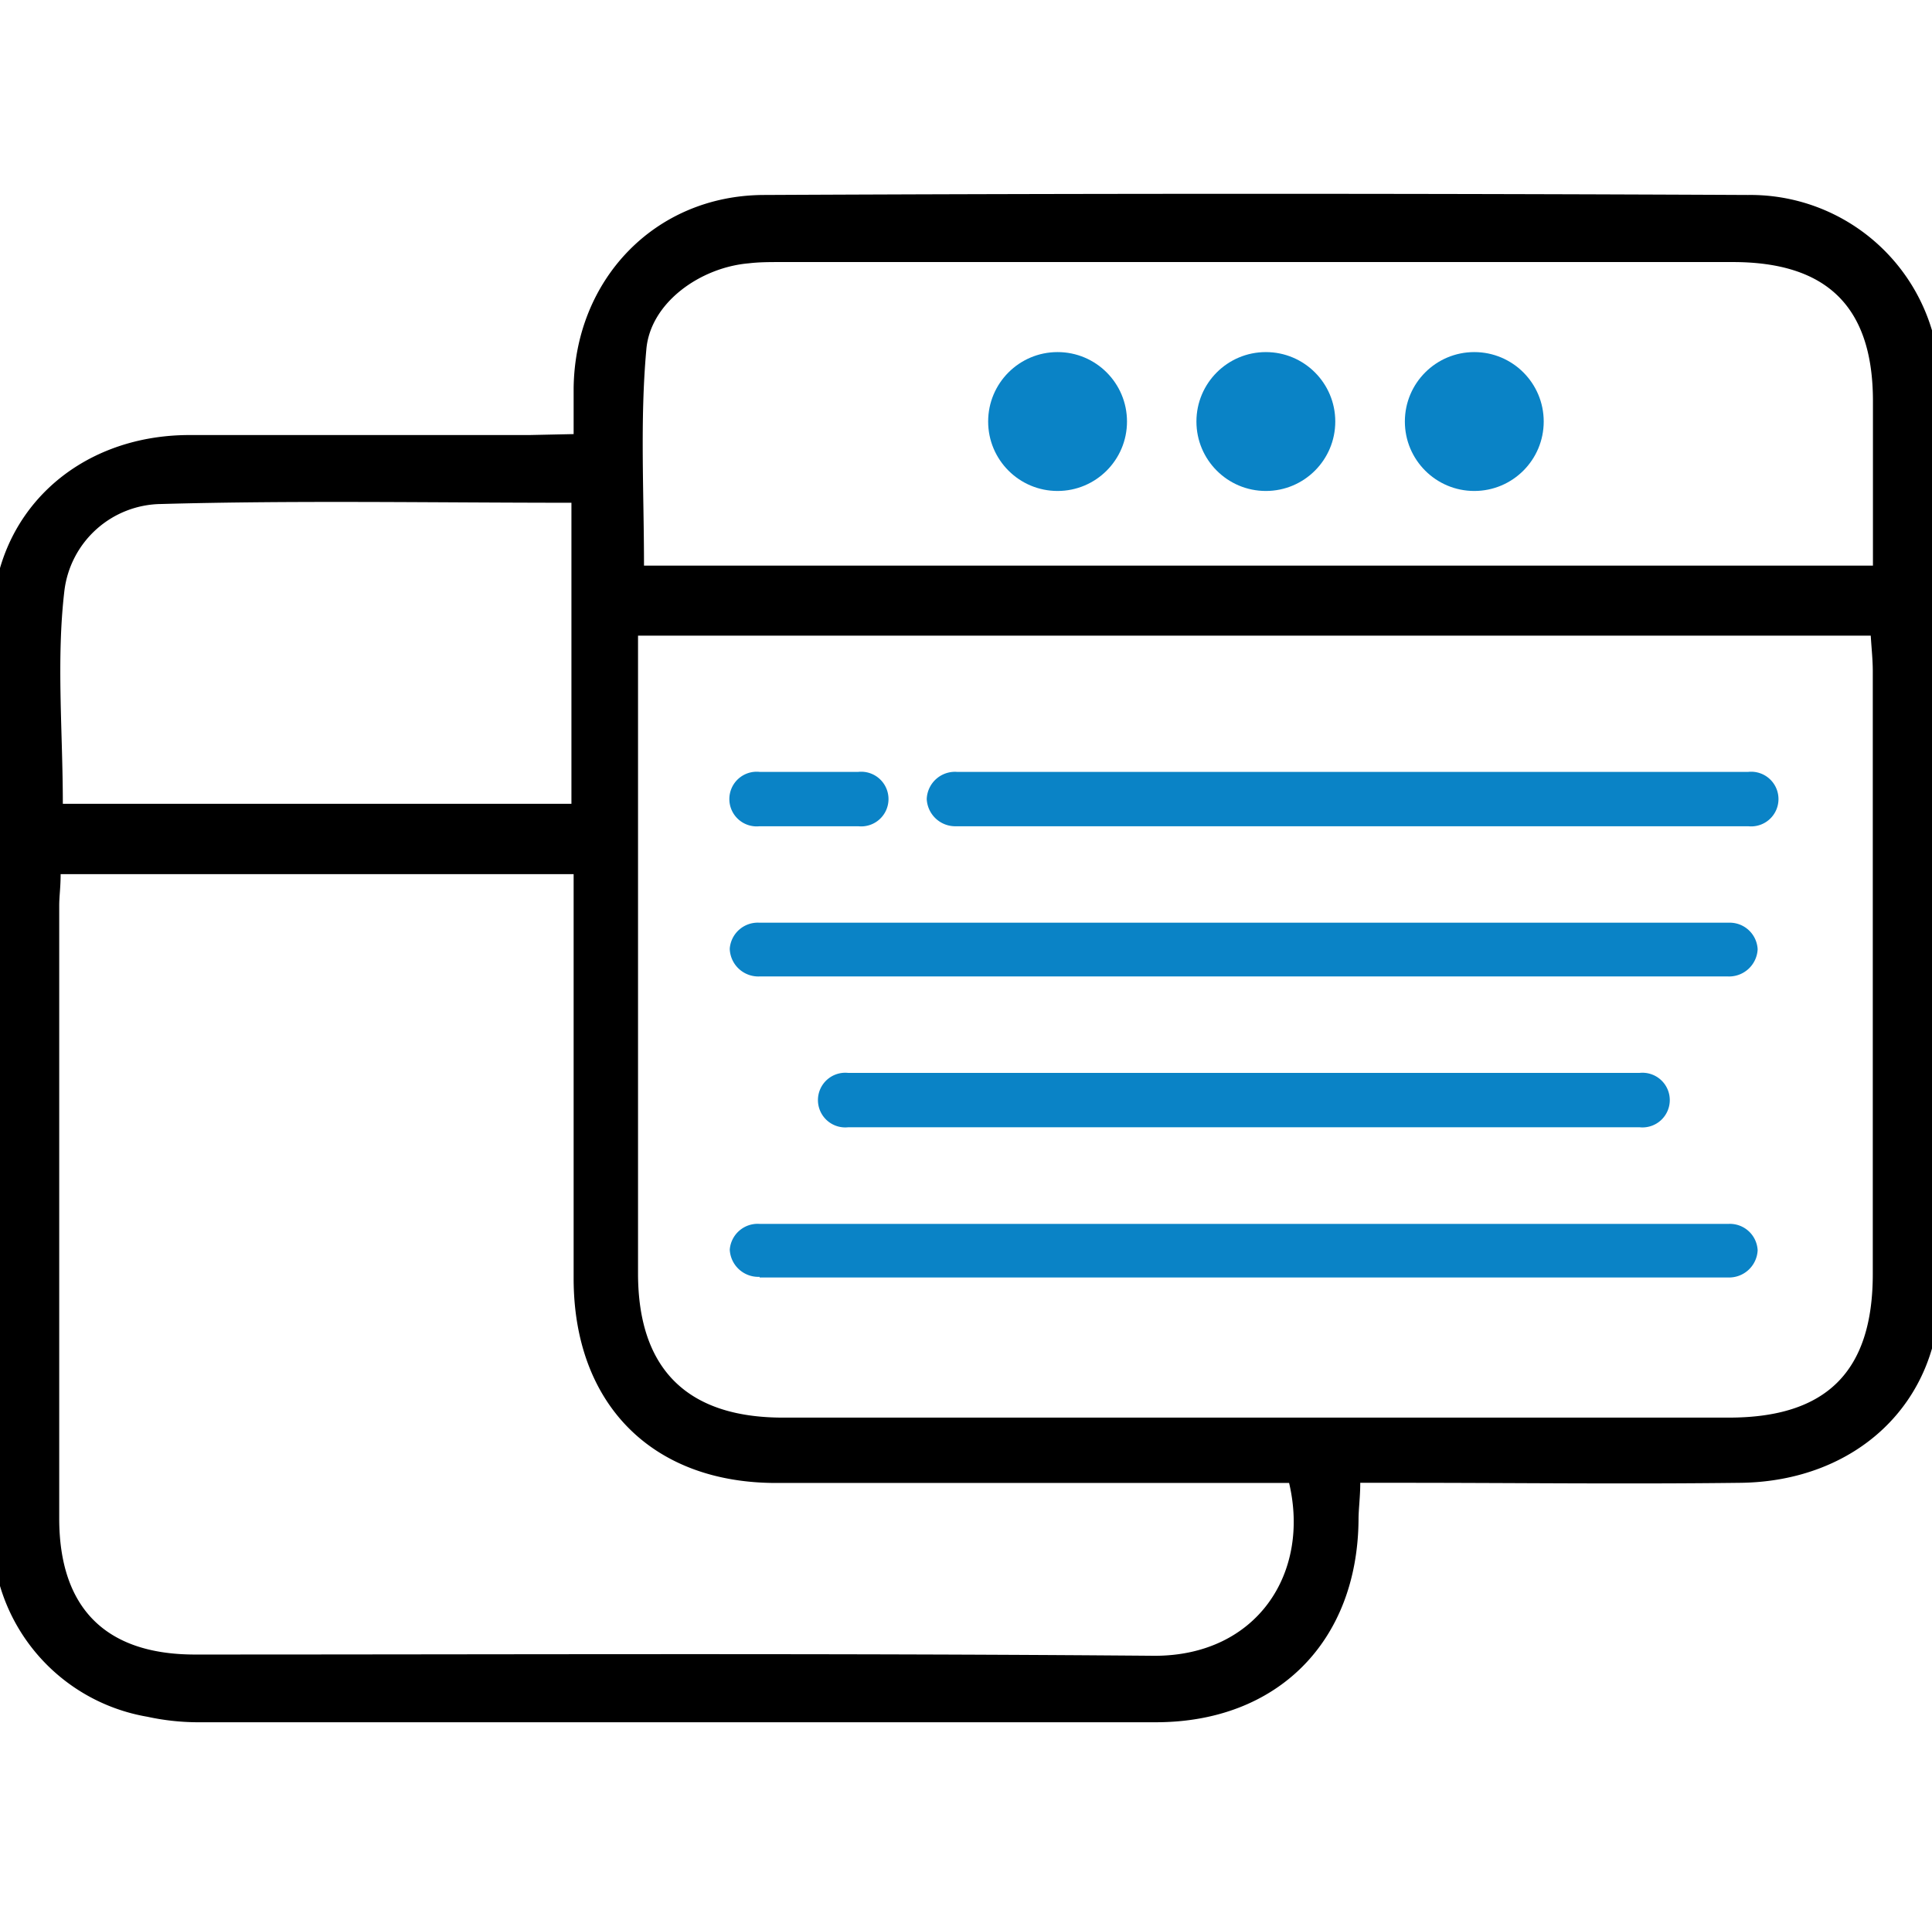
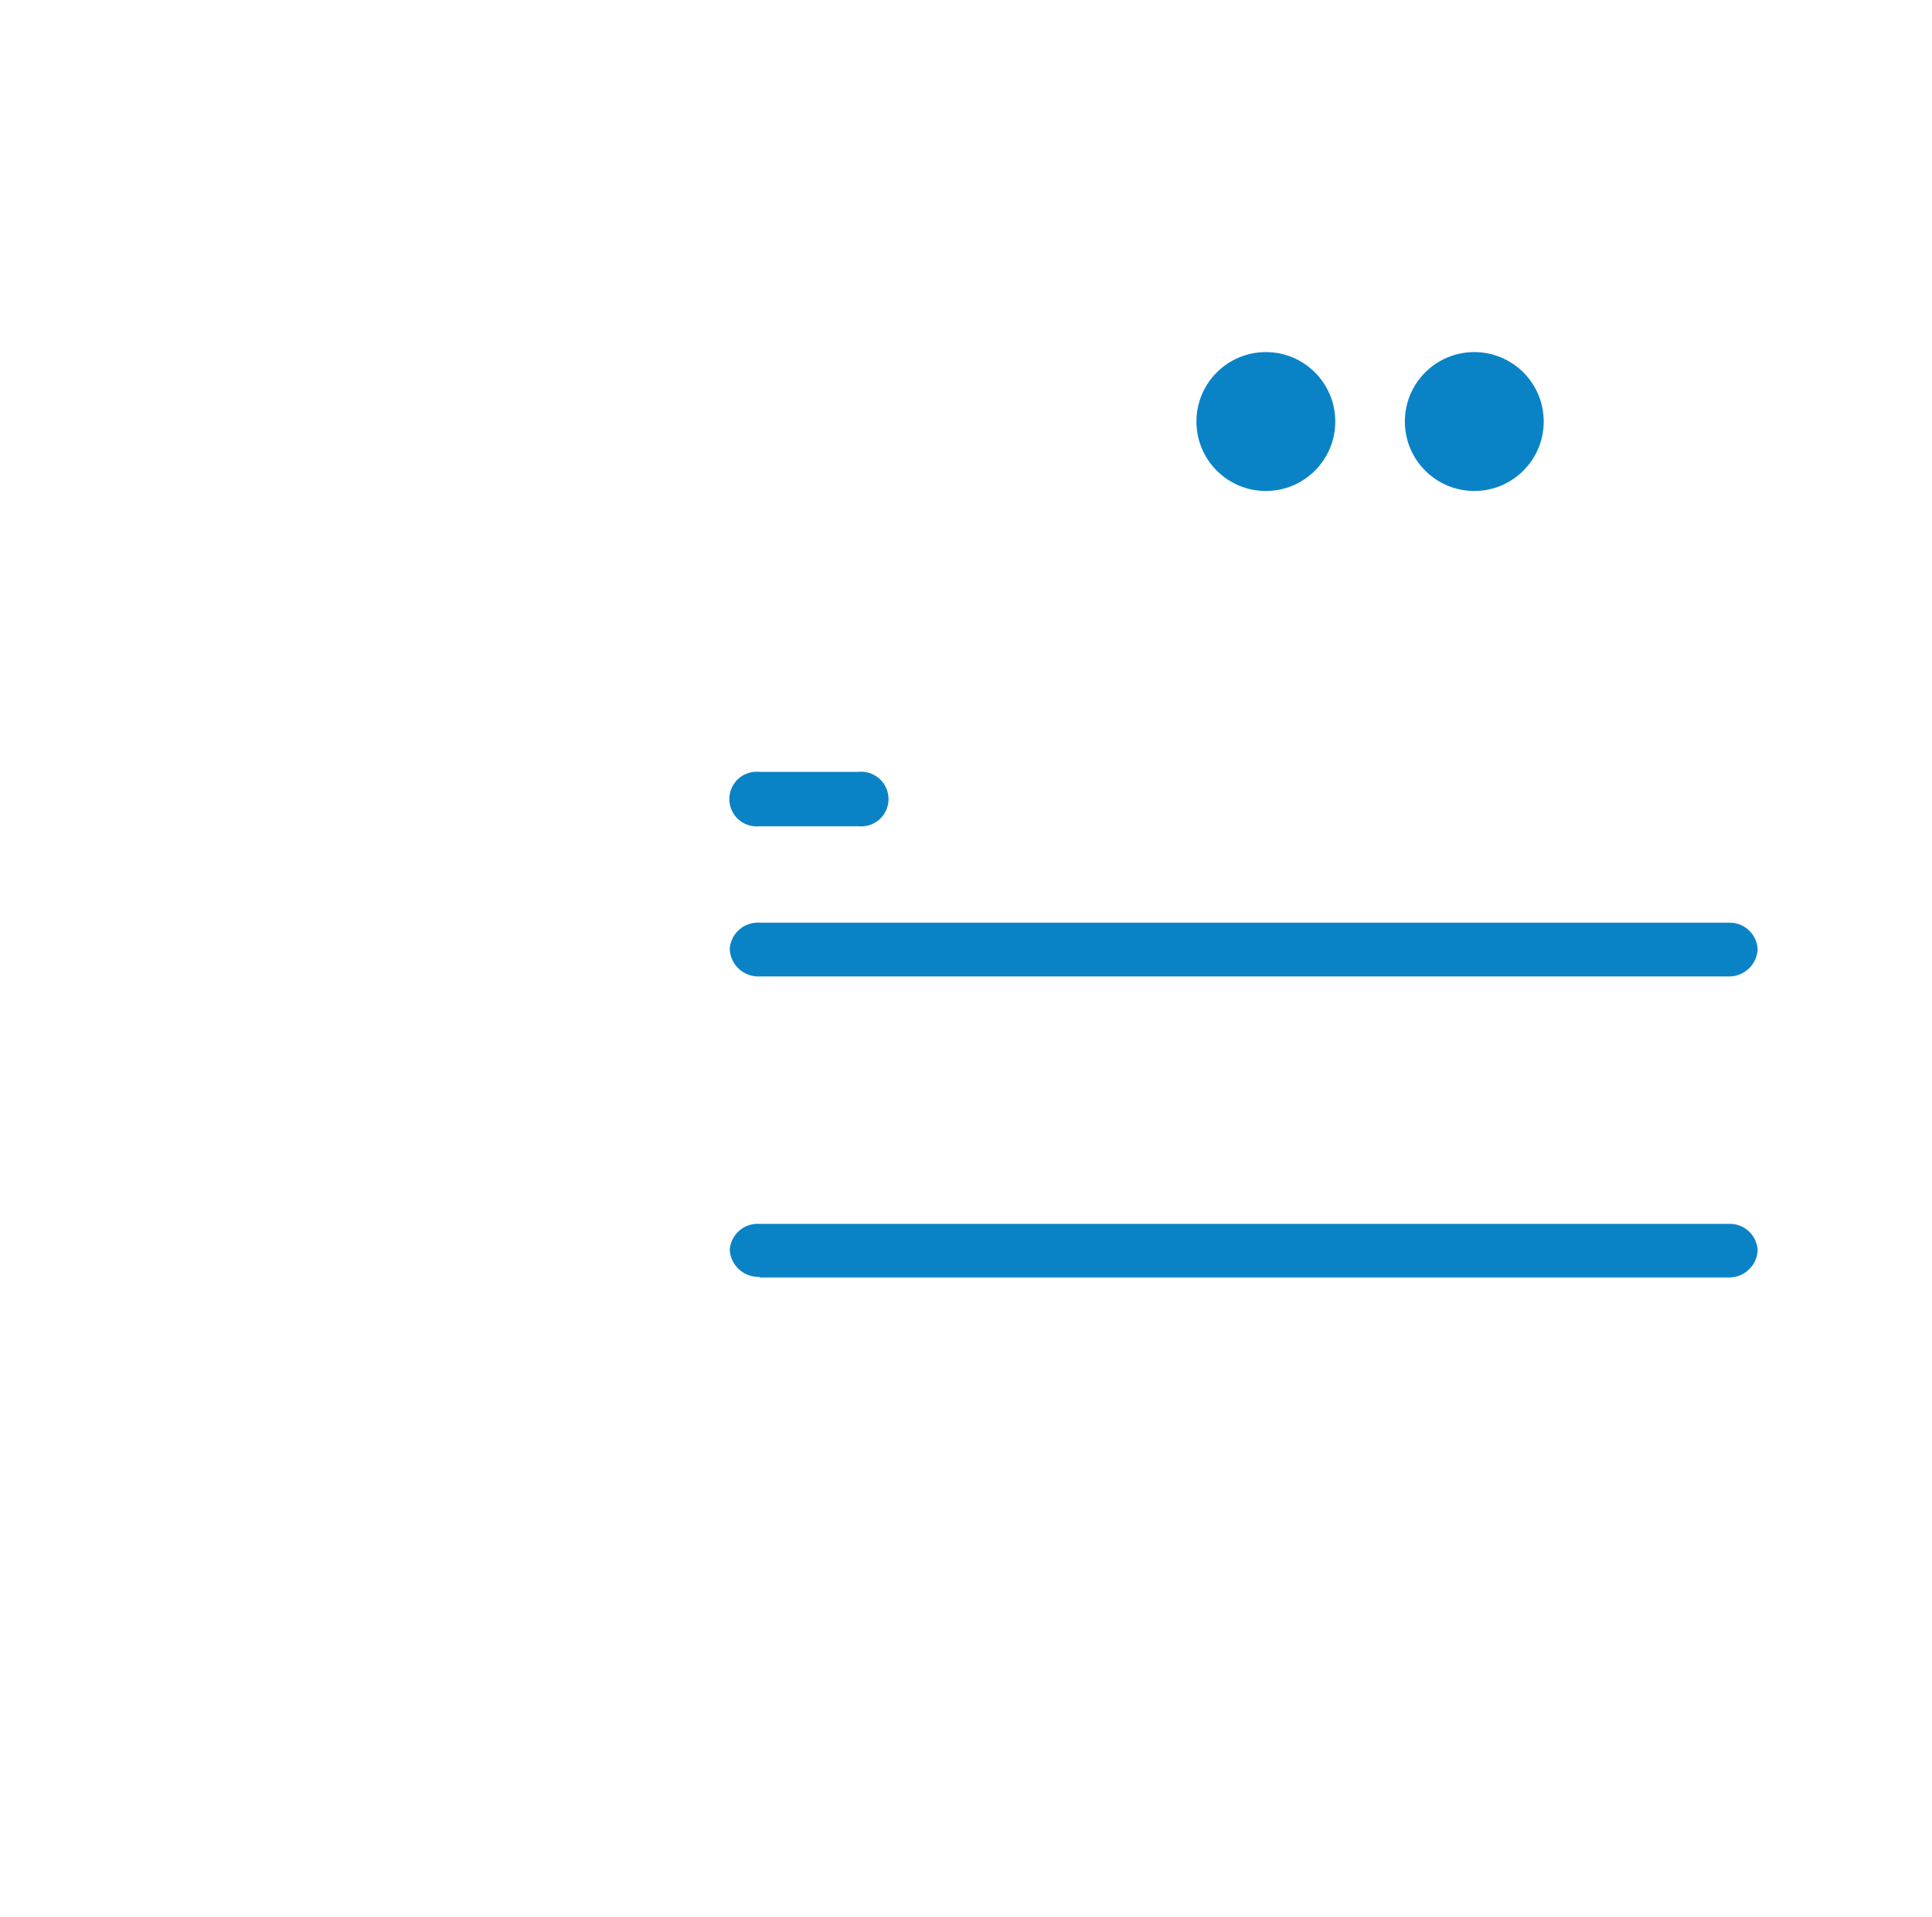
<svg xmlns="http://www.w3.org/2000/svg" id="Layer_1" data-name="Layer 1" viewBox="0 0 123 122">
  <defs>
    <style>.cls-1{fill:#0a83c6;}</style>
  </defs>
  <path class="cls-1" d="M48.36,52.59h6.28a1.74,1.74,0,1,0,0-3.46H48.36a1.74,1.74,0,1,0,0,3.46Z" />
-   <path class="cls-1" d="M111.3,49.13H60.93A1.8,1.8,0,0,0,59,50.86a1.82,1.82,0,0,0,1.89,1.73H111.3a1.74,1.74,0,1,0,0-3.46Z" />
  <path class="cls-1" d="M48.36,62.15H110a1.82,1.82,0,0,0,1.9-1.73h0a1.78,1.78,0,0,0-1.85-1.69H48.36a1.79,1.79,0,0,0-1.9,1.64v.05a1.82,1.82,0,0,0,1.9,1.73Z" />
-   <path class="cls-1" d="M104.37,68.29H54a1.74,1.74,0,1,0,0,3.46h50.38a1.74,1.74,0,1,0,0-3.46Z" />
  <path class="cls-1" d="M48.36,81.31H110a1.82,1.82,0,0,0,1.9-1.73h0a1.77,1.77,0,0,0-1.85-1.68H48.36a1.78,1.78,0,0,0-1.9,1.64v0a1.82,1.82,0,0,0,1.9,1.73Z" />
-   <path d="M36.52,27.63c0-1.17,0-2,0-2.92.08-6.89,5.15-12.26,12.08-12.3q31.35-.15,62.7,0a12.06,12.06,0,0,1,12.2,12.24q.12,28.79,0,57.57c0,7.1-5.34,12.07-12.69,12.16s-14.43,0-21.64,0H86.6c0,.93-.11,1.65-.11,2.37-.07,7.72-5.15,12.86-12.88,12.87q-30.57,0-61.14,0a15.32,15.32,0,0,1-3.09-.35A11.87,11.87,0,0,1-.49,97.48q-.13-28.89,0-57.79c0-7,5.37-12,12.56-12s14.43,0,21.64,0Zm4.1,12.83v2.22q0,19.18,0,38.37c0,6.07,3.11,9.18,9.22,9.18q30.12,0,60.23,0c6.22,0,9.16-2.94,9.16-9.14q0-19.19,0-38.37c0-.72-.08-1.44-.13-2.26ZM3.86,55.64c0,.84-.09,1.42-.09,2q0,19.51,0,39c0,5.71,2.95,8.67,8.64,8.67,20.37,0,40.74-.09,61.1.08,6.48,0,9.92-5.22,8.56-11H79.51c-10,0-20.07,0-30.1,0-7.95,0-12.88-5.08-12.89-13q0-10,0-20.07V55.64ZM119.24,36c0-3.65,0-7.06,0-10.47,0-6-2.92-8.85-8.92-8.85q-30.33,0-60.65,0c-.67,0-1.34,0-2,.08-3.07.26-6.26,2.49-6.52,5.47C40.74,26.74,41,31.33,41,36ZM36.38,51.16V32c-8.8,0-17.47-.16-26.13.08A6.28,6.28,0,0,0,4.1,37.6C3.58,42,4,46.57,4,51.16Z" />
-   <circle class="cls-1" cx="67.33" cy="26.83" r="4.42" />
  <circle class="cls-1" cx="80.59" cy="26.83" r="4.42" />
  <circle class="cls-1" cx="93.86" cy="26.83" r="4.42" />
</svg>